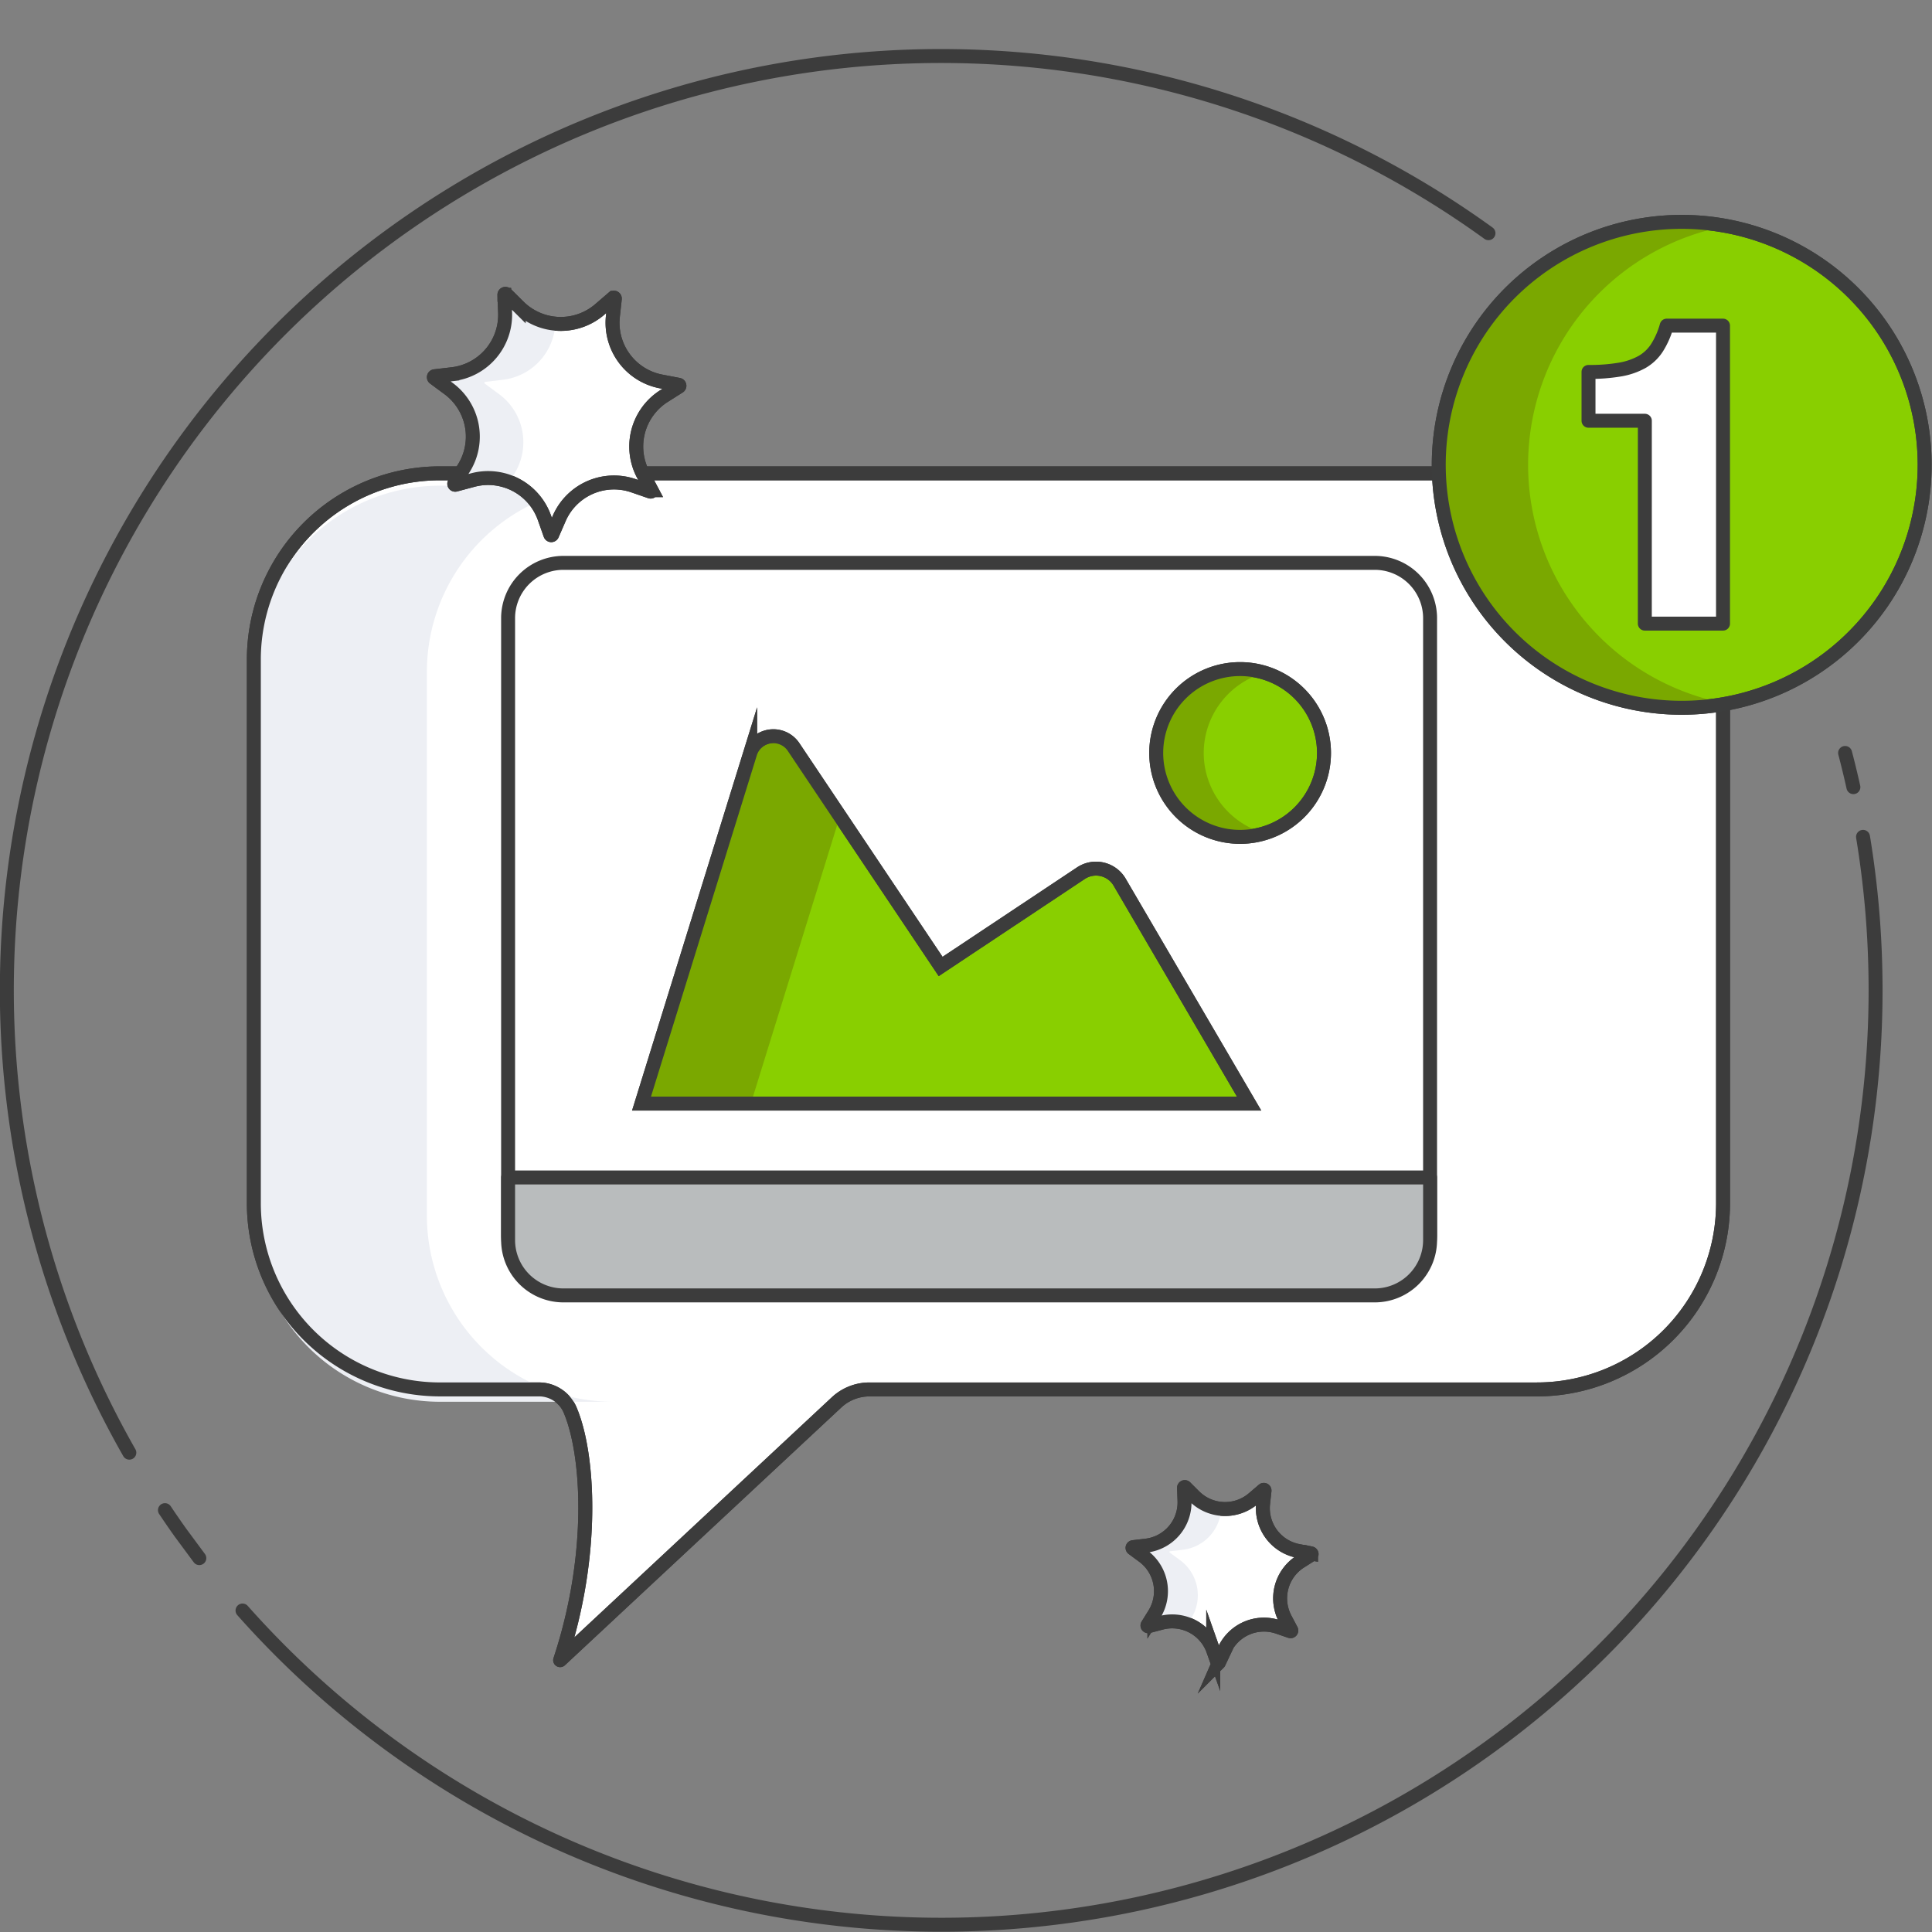
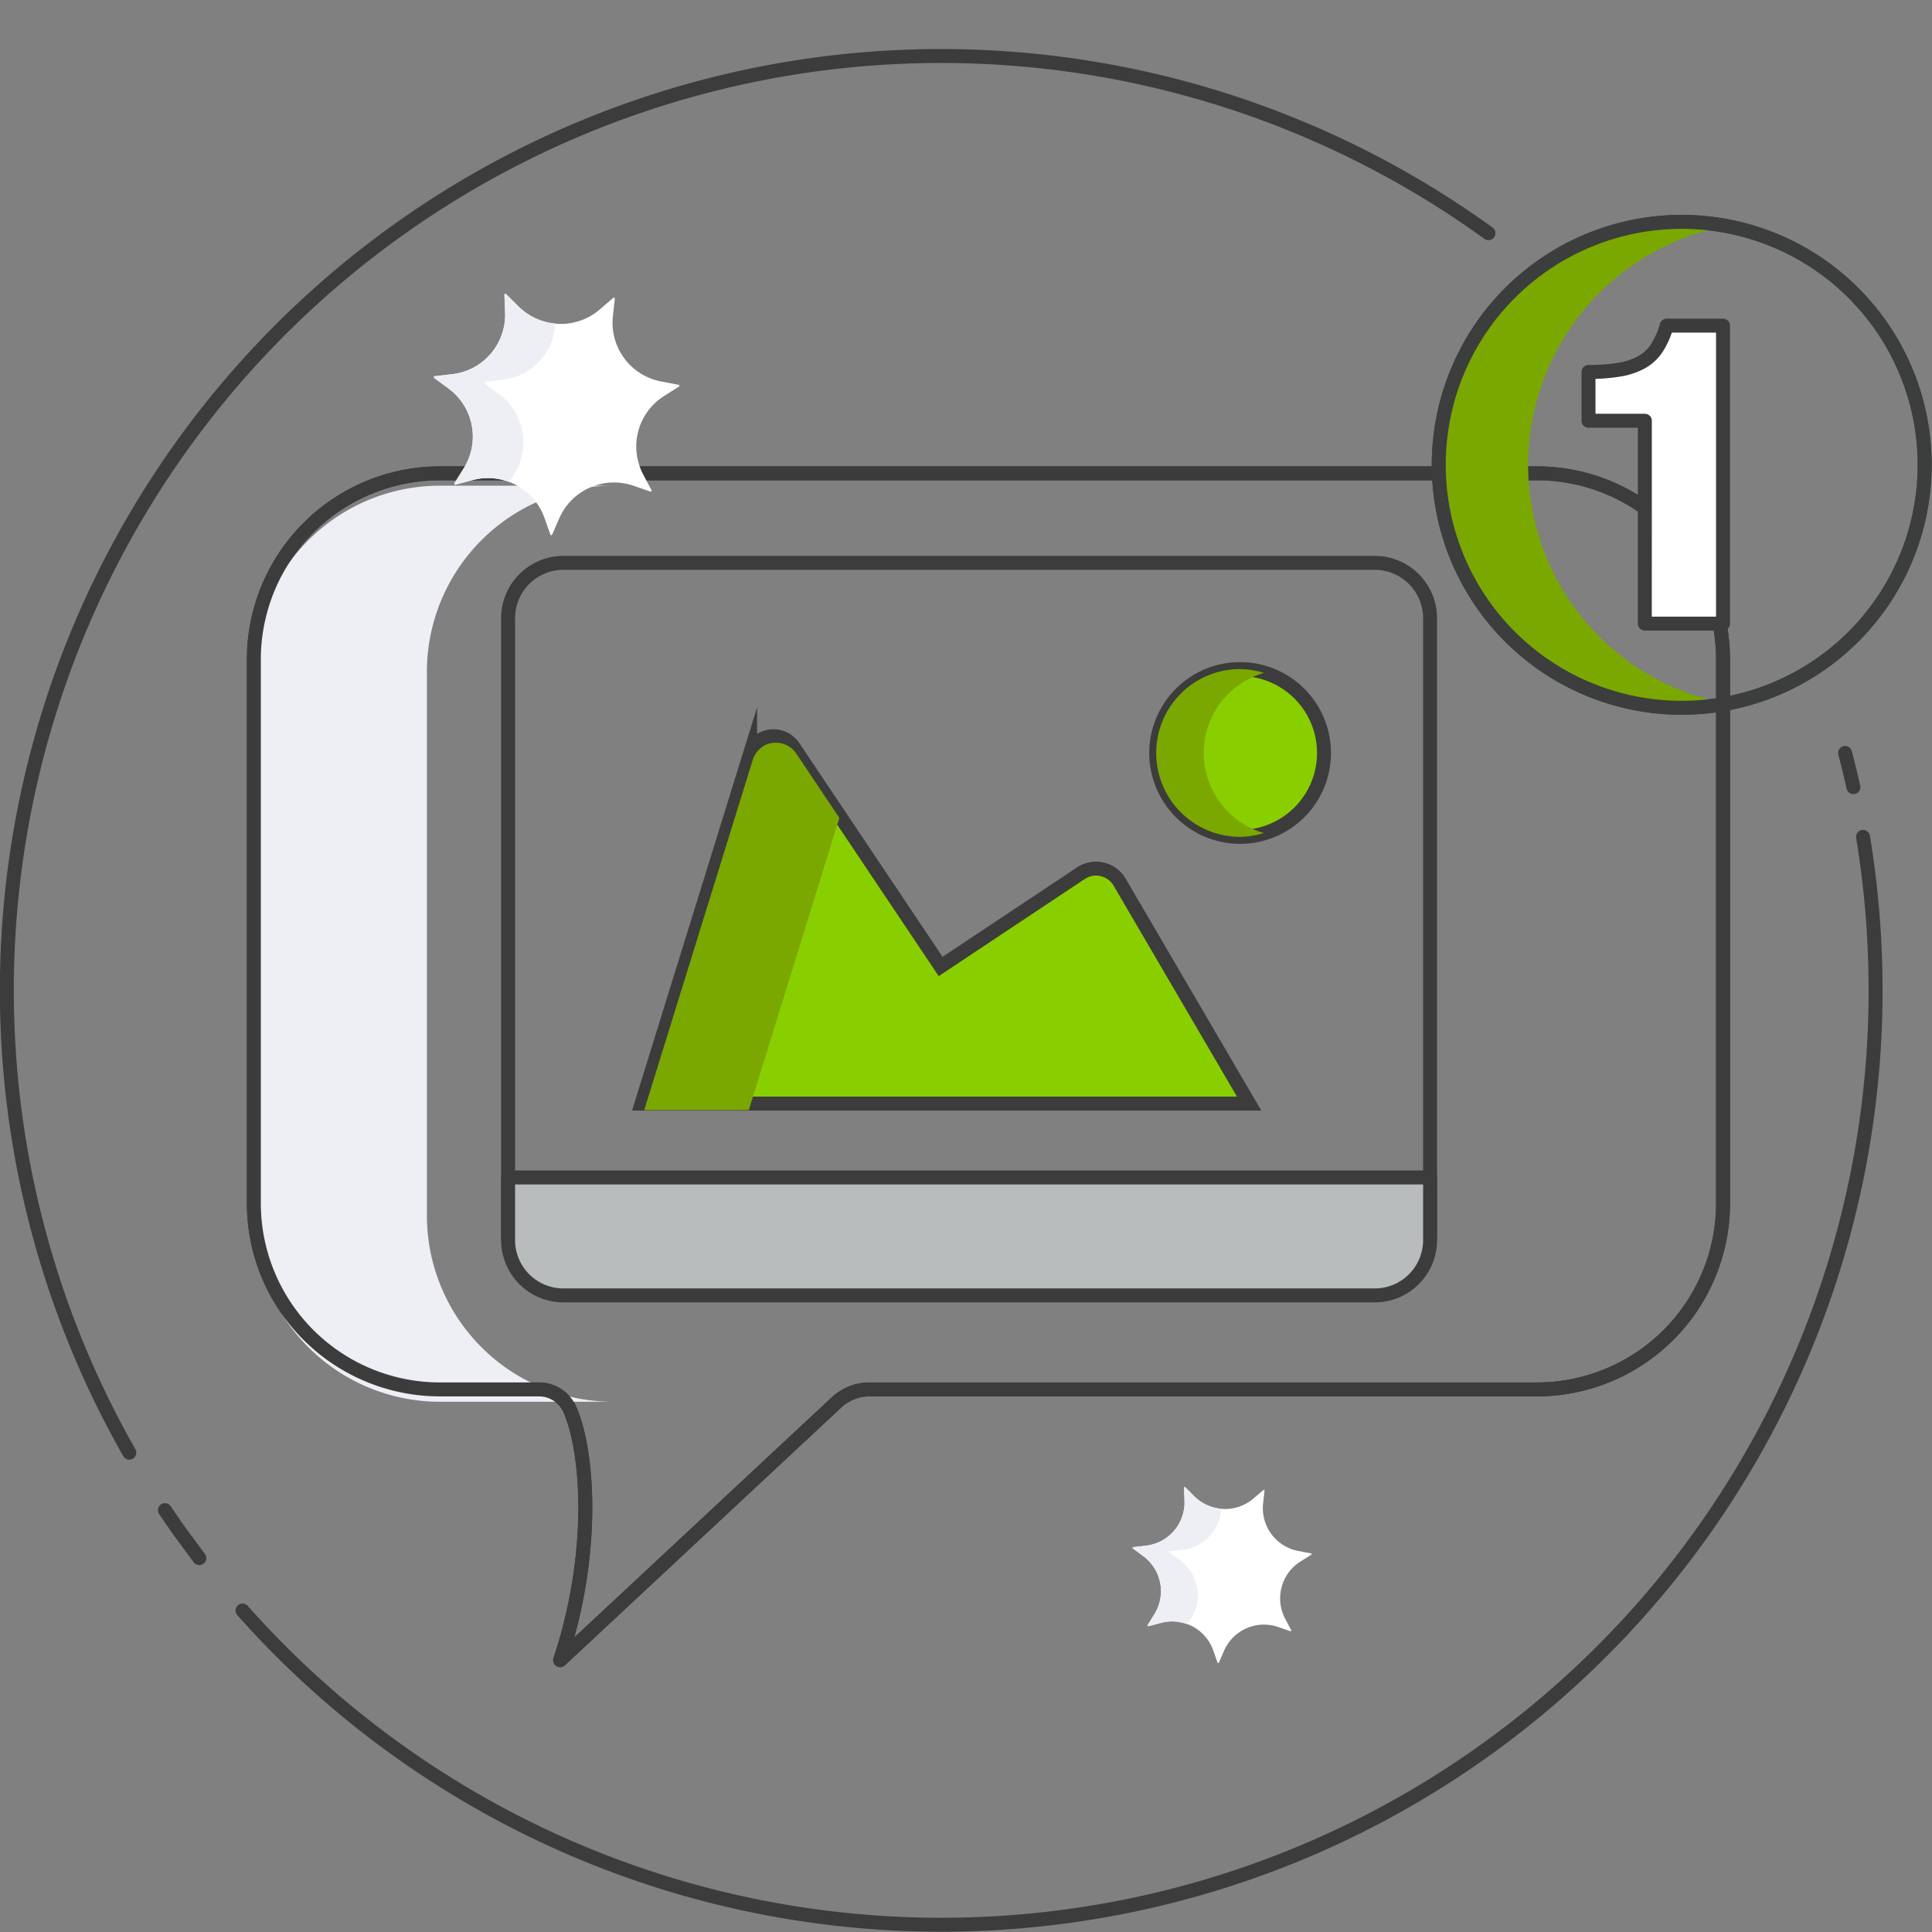
<svg xmlns="http://www.w3.org/2000/svg" xmlns:xlink="http://www.w3.org/1999/xlink" viewBox="0 0 100 100">
  <rect x="0" y="0" width="100" height="100" fill="#808080" stroke="none" />
  <style>.I{fill:none}.J{stroke-width:.722}.K{stroke:#3c3c3c}.L{stroke-miterlimit:10}.M{stroke-linejoin:round}.N{fill:#edeff4}.O{fill:#89cf00}.P{fill:#7aa800}.Q{stroke-linecap:round}</style>
-   <path d="M29.499 72.959c.976 2.256 1.313 7.483-.506 12.971l14.309-13.344a2.496 2.496 0 0 1 1.702-.669h34.542a9.64 9.64 0 0 0 9.639-9.639V34.138a9.639 9.639 0 0 0-9.639-9.639H22.776a9.638 9.638 0 0 0-9.637 9.639v28.139a9.638 9.638 0 0 0 9.638 9.639h5.087a1.757 1.757 0 0 1 1.636 1.043" fill="#fff" />
  <path d="M29.499 72.959c.976 2.256 1.313 7.483-.506 12.971l14.309-13.344a2.496 2.496 0 0 1 1.702-.669h34.542a9.64 9.64 0 0 0 9.639-9.639V34.138a9.639 9.639 0 0 0-9.639-9.639H22.776a9.638 9.638 0 0 0-9.637 9.639v28.139a9.638 9.638 0 0 0 9.638 9.639h5.087a1.757 1.757 0 0 1 1.636 1.043z" class="I J K M" />
  <path d="M31.735 72.554a9.64 9.64 0 0 1-9.639-9.639V34.776a9.638 9.638 0 0 1 9.639-9.637h-8.961a9.637 9.637 0 0 0-9.636 9.638v28.139a9.638 9.638 0 0 0 9.636 9.639h5.088" class="N" />
  <path d="M71.165 66.771H29.154a2.863 2.863 0 0 1-2.855-2.855V31.989a2.864 2.864 0 0 1 2.855-2.855h42.012a2.864 2.864 0 0 1 2.855 2.855v31.927a2.863 2.863 0 0 1-2.855 2.855zm24.337-27.798q.231.876.429 1.769m.499 2.574q.32 1.941.486 3.932.163 1.988.164 4.023A48.355 48.355 0 0 1 12.553 83.36m-2.236-2.712l-.965-1.304q-.417-.585-.814-1.179m-1.844-2.975A48.355 48.355 0 0 1 77.043 12.07M29.499 72.959c.976 2.256 1.313 7.483-.506 12.971l14.309-13.344a2.496 2.496 0 0 1 1.702-.669h34.542a9.64 9.64 0 0 0 9.639-9.639V34.138a9.639 9.639 0 0 0-9.639-9.639H22.776a9.638 9.638 0 0 0-9.637 9.639v28.139a9.638 9.638 0 0 0 9.638 9.639h5.087a1.757 1.757 0 0 1 1.636 1.043z" class="I J K M Q" />
  <path d="M74.021 60.946v3.249a2.864 2.864 0 0 1-2.855 2.855H29.154a2.864 2.864 0 0 1-2.855-2.855v-3.249" fill="#b9bcbd" />
  <path d="M26.299 60.946h47.722m0 0v3.249a2.864 2.864 0 0 1-2.855 2.855H29.154a2.864 2.864 0 0 1-2.855-2.855v-3.249" class="I J K M Q" />
  <use xlink:href="#B" class="O" />
  <use xlink:href="#B" class="I J K L" />
  <path d="M41.214 39.003a1.261 1.261 0 0 0-2.251.327l-5.619 18.129h5.414l4.688-15.123z" class="P" />
  <path d="M68.53 38.973a4.342 4.342 0 1 1-4.341-4.341 4.343 4.343 0 0 1 4.341 4.341" class="O" />
  <path d="M68.53 38.973a4.342 4.342 0 1 1-4.341-4.341 4.343 4.343 0 0 1 4.341 4.341z" class="I J K L" />
  <path d="M62.304 38.973a4.326 4.326 0 0 1 3.113-4.143 4.284 4.284 0 0 0-1.23-.199 4.342 4.342 0 0 0 0 8.684 4.286 4.286 0 0 0 1.23-.197 4.33 4.33 0 0 1-3.113-4.146" class="P" />
-   <path d="M68.53 38.973a4.342 4.342 0 1 1-4.341-4.341 4.343 4.343 0 0 1 4.341 4.341zM33.205 57.121l5.622-18.129a1.259 1.259 0 0 1 2.248-.327l7.612 11.36 7.259-4.828a1.416 1.416 0 0 1 2.006.463l6.702 11.462z" class="I J K L" />
-   <path d="M99.62 24.059a12.575 12.575 0 1 1-12.574-12.575A12.574 12.574 0 0 1 99.62 24.059" class="O" />
  <path d="M99.62 24.059a12.575 12.575 0 1 1-12.574-12.575A12.574 12.574 0 0 1 99.62 24.059z" class="I J K L" />
  <path d="M79.095 24.059A12.575 12.575 0 0 1 89.49 11.676a12.574 12.574 0 1 0 0 24.765 12.575 12.575 0 0 1-10.395-12.382" class="P" />
  <path d="M99.62 24.059a12.575 12.575 0 1 1-12.574-12.575A12.574 12.574 0 0 1 99.62 24.059z" stroke="#3c3d3d" class="I J L" />
  <use xlink:href="#C" fill="#fff" />
  <use xlink:href="#C" class="I J K M" />
  <path d="M33.659 25.442l-.869-.3a3.093 3.093 0 0 0-3.844 1.688l-.366.841a.051.051 0 0 1-.094-.003l-.306-.866a3.093 3.093 0 0 0-3.715-1.953l-.887.238a.049.049 0 0 1-.057-.073l.486-.78a3.094 3.094 0 0 0-.792-4.125l-.738-.545a.05.05 0 0 1 .025-.09l.911-.106a3.094 3.094 0 0 0 2.731-3.19l-.036-.917a.051.051 0 0 1 .087-.037l.653.647a3.093 3.093 0 0 0 4.195.146l.696-.599a.051.051 0 0 1 .084.045l-.1.911a3.093 3.093 0 0 0 2.502 3.372l.901.172a.05.05 0 0 1 .018.091l-.775.491a3.093 3.093 0 0 0-1.077 4.06l.429.811a.05.05 0 0 1-.06.072" fill="#fff" />
  <use xlink:href="#D" class="I J K L" />
  <path d="M26.62 24.525a3.093 3.093 0 0 0-.789-4.125l-.739-.545a.05.05 0 0 1 .025-.09l.91-.108a3.083 3.083 0 0 0 2.718-2.916 3.064 3.064 0 0 1-1.897-.871l-.653-.647a.051.051 0 0 0-.087.037l.036.917a3.094 3.094 0 0 1-2.732 3.189l-.911.106a.05.05 0 0 0-.024.09l.738.545a3.095 3.095 0 0 1 .792 4.125l-.485.78a.049.049 0 0 0 .057.073l.887-.238a3.082 3.082 0 0 1 1.89.105z" class="N" />
  <use xlink:href="#D" class="I J K L" />
  <path d="M66.79 84.431l-.633-.218a2.253 2.253 0 0 0-2.801 1.231l-.267.612a.038.038 0 0 1-.07-.003l-.222-.629A2.253 2.253 0 0 0 60.087 84l-.647.172a.037.037 0 0 1-.042-.054l.354-.569a2.255 2.255 0 0 0-.577-3.006l-.538-.397a.036.036 0 0 1 .018-.066l.665-.078a2.252 2.252 0 0 0 1.99-2.326l-.024-.668a.037.037 0 0 1 .061-.028l.475.474a2.255 2.255 0 0 0 3.06.105l.508-.435a.037.037 0 0 1 .061.031l-.073.665a2.255 2.255 0 0 0 1.824 2.459l.656.124a.037.037 0 0 1 .013.067l-.565.357a2.255 2.255 0 0 0-.784 2.96l.312.593a.037.037 0 0 1-.045.051" fill="#fff" />
  <use xlink:href="#E" class="I J K L" />
  <path d="M61.659 83.763a2.257 2.257 0 0 0-.575-3.007l-.539-.396a.037.037 0 0 1 .018-.067l.665-.078a2.251 2.251 0 0 0 1.98-2.124 2.253 2.253 0 0 1-1.385-.636l-.474-.474a.038.038 0 0 0-.063.028l.024.668a2.251 2.251 0 0 1-1.99 2.326l-.665.078a.037.037 0 0 0-.018.066l.538.397a2.255 2.255 0 0 1 .577 3.006l-.353.569a.036.036 0 0 0 .04.054l.647-.172a2.227 2.227 0 0 1 1.377.076z" class="N" />
  <use xlink:href="#E" class="I J K L" />
  <defs>
    <path id="B" d="M33.205 57.121l5.622-18.129a1.259 1.259 0 0 1 2.248-.327l7.612 11.36 7.259-4.828a1.416 1.416 0 0 1 2.006.463l6.702 11.462z" />
    <path id="C" d="M85.137 21.778h-2.916v-2.527a9.329 9.329 0 0 0 1.61-.12 3.583 3.583 0 0 0 1.153-.392 2.252 2.252 0 0 0 .783-.741 4.262 4.262 0 0 0 .501-1.143h2.915v15.423h-4.047z" />
-     <path id="D" d="M33.659 25.442l-.869-.3a3.093 3.093 0 0 0-3.844 1.688l-.366.841a.051.051 0 0 1-.094-.003l-.306-.866a3.093 3.093 0 0 0-3.715-1.953l-.887.238a.049.049 0 0 1-.057-.073l.486-.78a3.094 3.094 0 0 0-.792-4.125l-.738-.545a.05.05 0 0 1 .025-.09l.911-.106a3.094 3.094 0 0 0 2.731-3.19l-.036-.917a.051.051 0 0 1 .087-.037l.653.647a3.093 3.093 0 0 0 4.195.146l.696-.599a.051.051 0 0 1 .084.045l-.1.911a3.093 3.093 0 0 0 2.502 3.372l.901.172a.05.05 0 0 1 .018.091l-.775.491a3.093 3.093 0 0 0-1.077 4.06l.429.811a.05.05 0 0 1-.06.072z" />
-     <path id="E" d="M66.79 84.431l-.633-.218a2.253 2.253 0 0 0-2.801 1.231l-.267.612a.038.038 0 0 1-.07-.003l-.222-.629A2.253 2.253 0 0 0 60.087 84l-.647.172a.037.037 0 0 1-.042-.054l.354-.569a2.255 2.255 0 0 0-.577-3.006l-.538-.397a.036.036 0 0 1 .018-.066l.665-.078a2.252 2.252 0 0 0 1.99-2.326l-.024-.668a.037.037 0 0 1 .061-.028l.475.474a2.255 2.255 0 0 0 3.06.105l.508-.435a.037.037 0 0 1 .061.031l-.073.665a2.255 2.255 0 0 0 1.824 2.459l.656.124a.037.037 0 0 1 .013.067l-.565.357a2.255 2.255 0 0 0-.784 2.96l.312.593a.037.037 0 0 1-.046.05z" />
  </defs>
</svg>